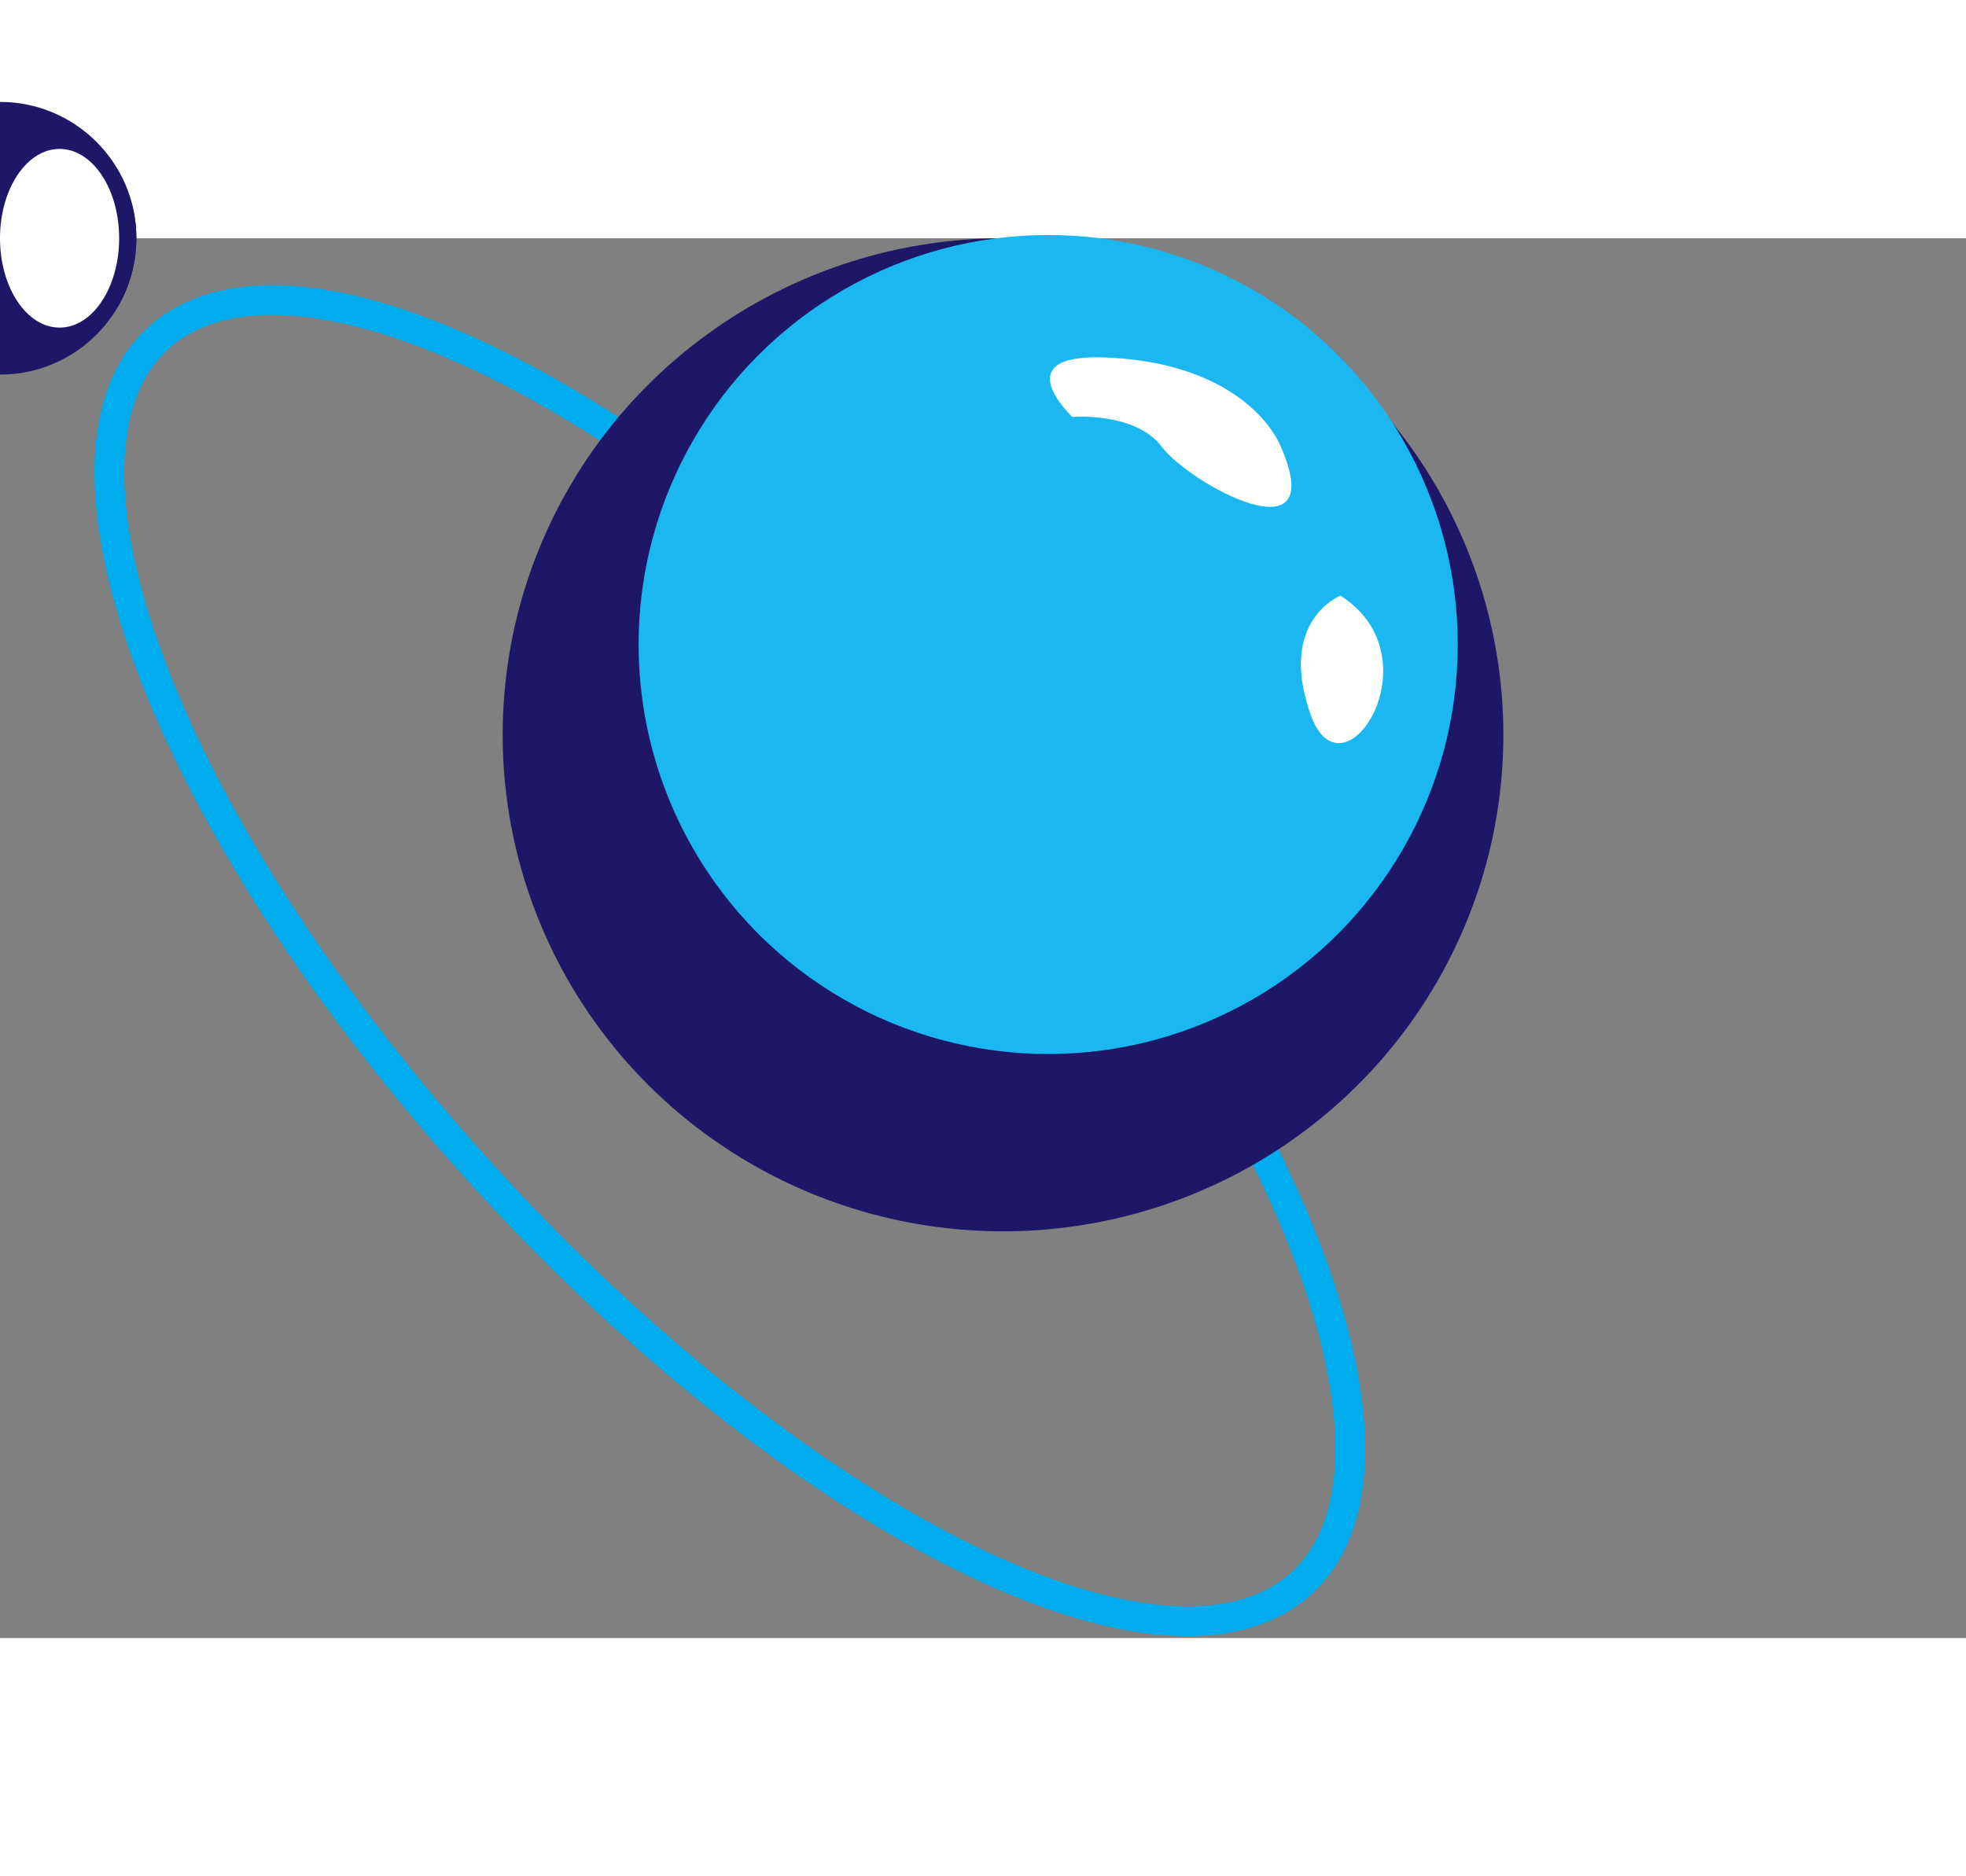
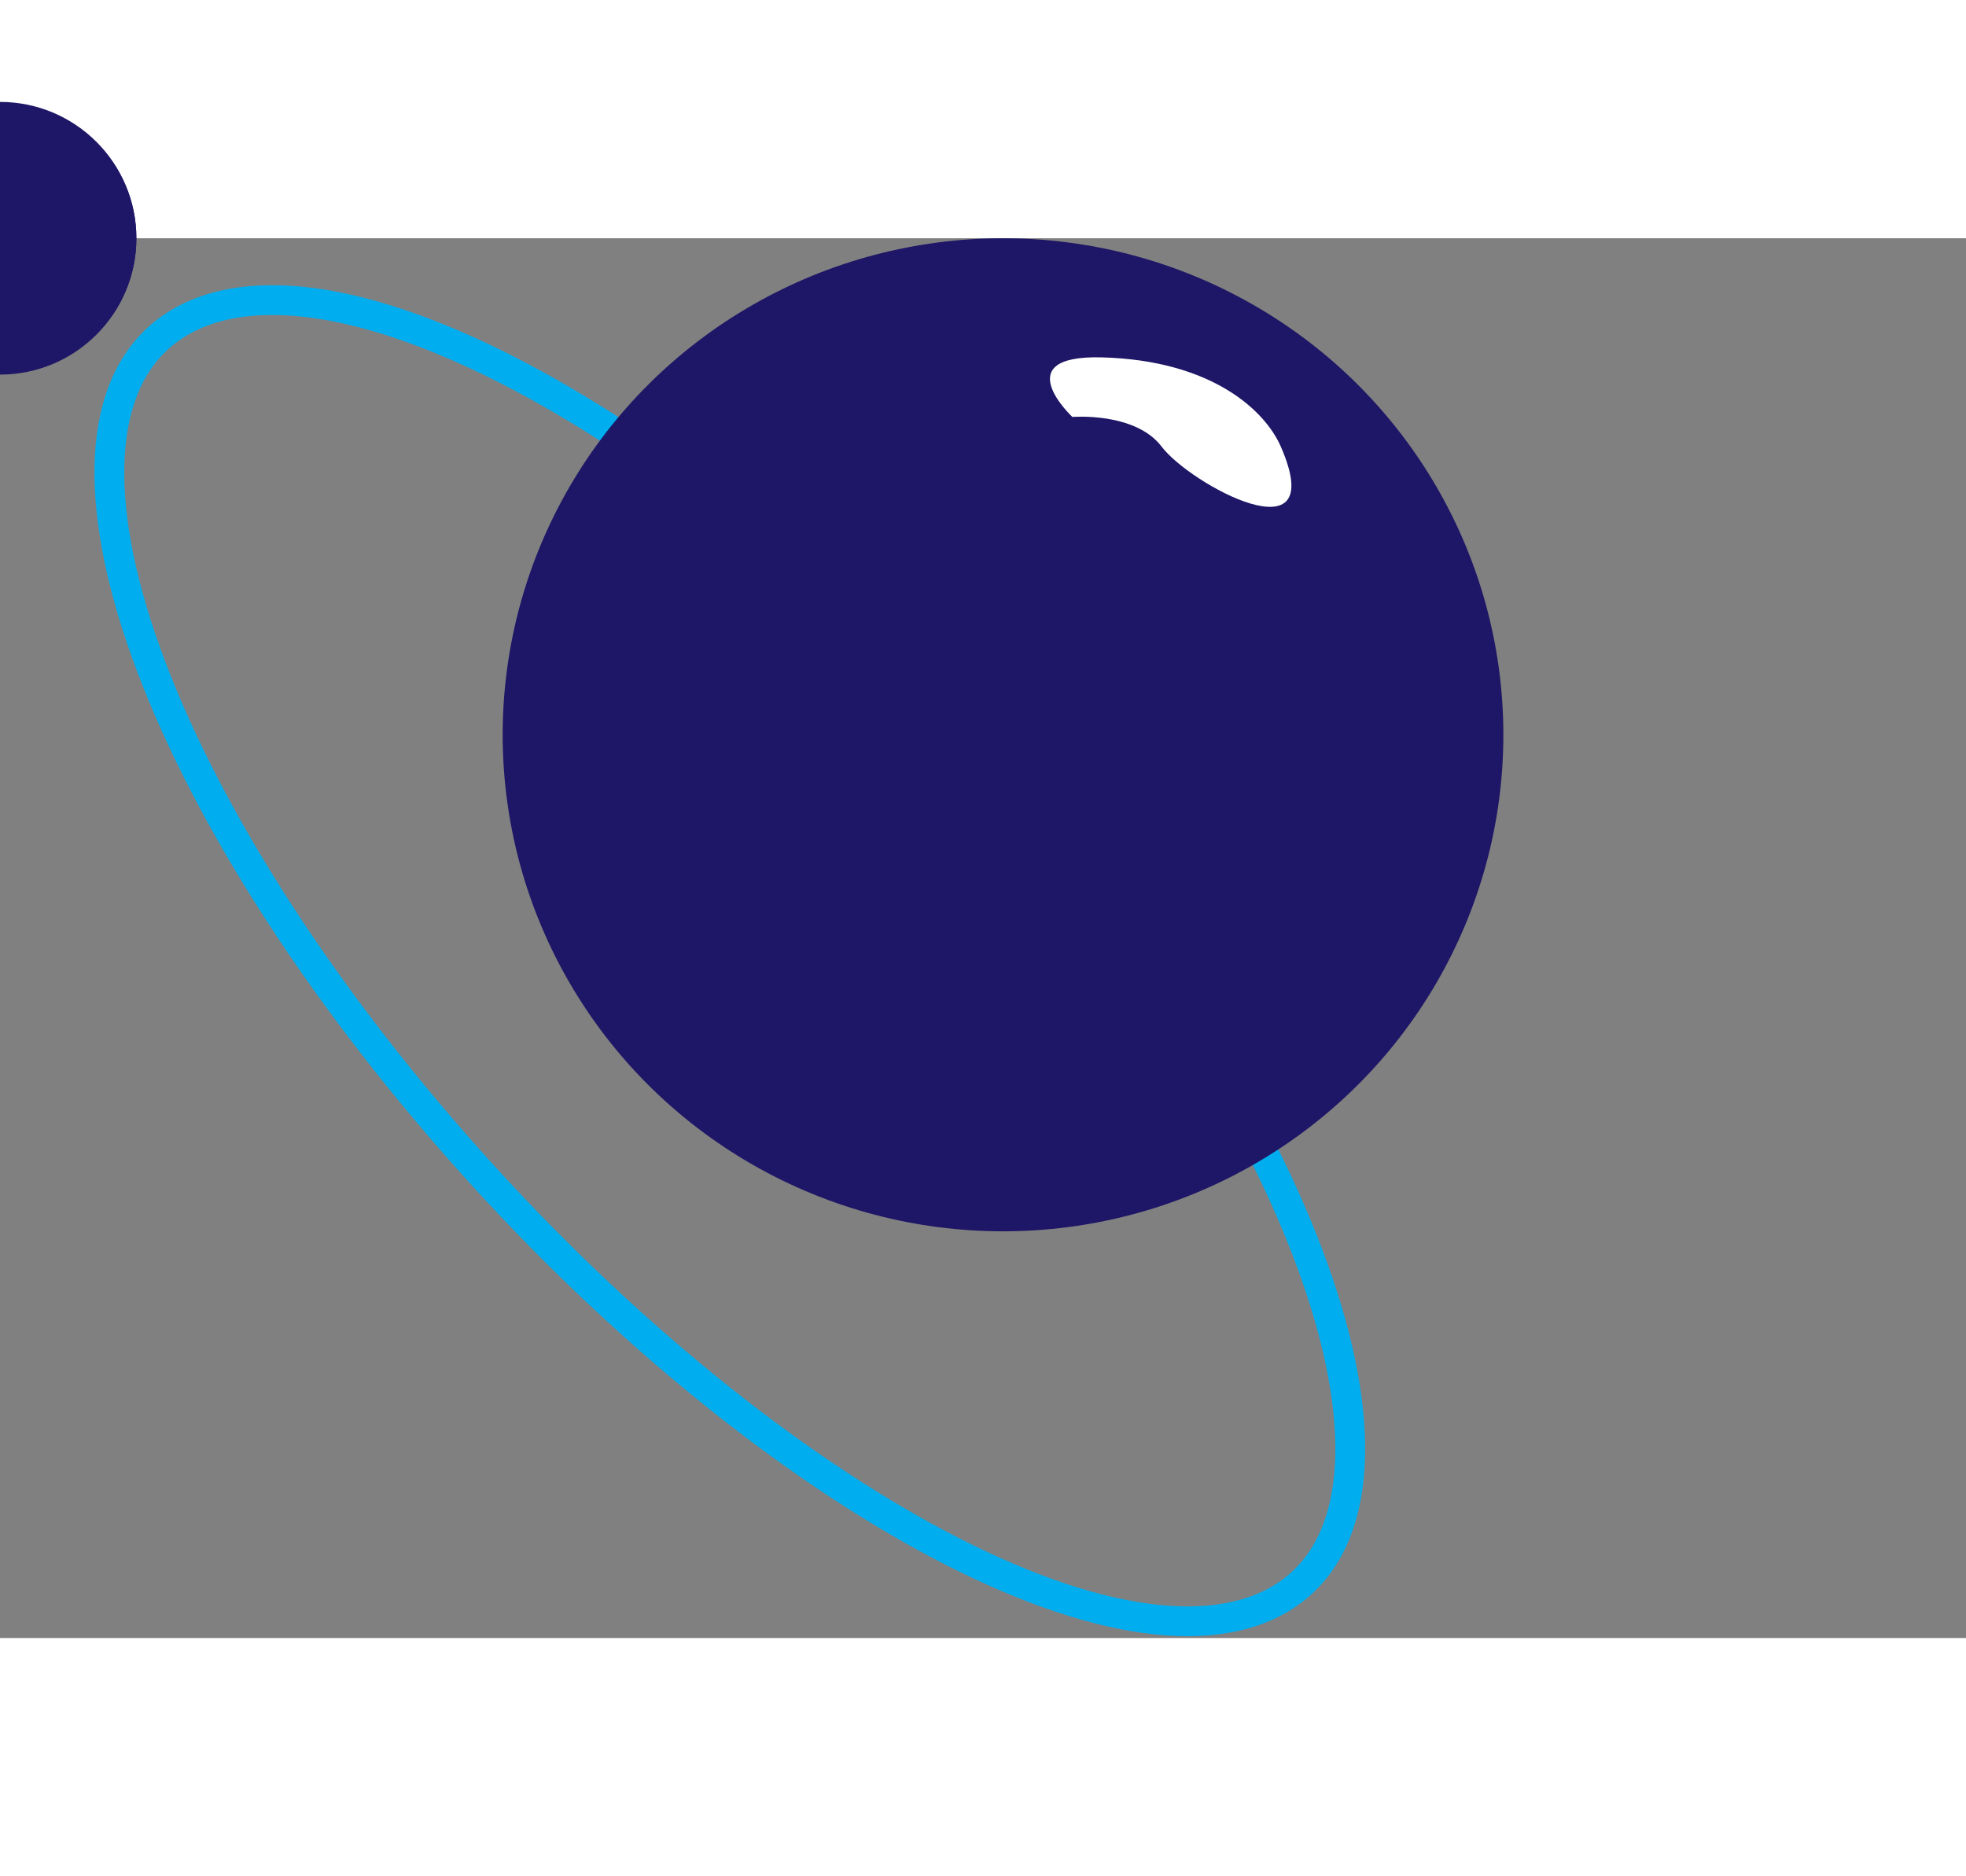
<svg xmlns="http://www.w3.org/2000/svg" xmlns:xlink="http://www.w3.org/1999/xlink" id="Logo" width="66" height="63" viewBox="0 0 66 47">
  <rect x="0" y="0" width="66" height="47" fill="#808080" stroke="none" />
  <defs>
    <style>
          .cls-1 {
          fill: none;
          stroke: #00aeef;
          stroke-width: 1px;
          }
          .cls-1, .cls-4 {
          fill-rule: evenodd;
          }
          .cls-2 {
          fill: #1e1666;
          }
          .cls-3 {
          fill: #1bb7f1;
          }
          .cls-4, .cls-5 {
          fill: #fff;
          }
       </style>
  </defs>
  <path class="cls-1" d="M35.145,19.77C45.031,31.764,48.278,43.5,42.4,45.976S23.74,40.741,13.855,28.746,0.722,5.018,6.6,2.539,25.26,7.775,35.145,19.77Z" />
  <g fill="#63c6be" id="test">
    <circle class="cls-2" r="4.578" />
    <circle fill="#ffffff" cx="2" r="1.7" />
  </g>
  <g fill="#63c6be" id="circle2">
    <ellipse id="Ellipse_14_" data-name="Ellipse 14 " class="cls-2" rx="4.578" ry="4.547" />
-     <ellipse class="cls-5" cx="2" rx="2" ry="3" />
  </g>
  <ellipse class="cls-2" cx="33.672" cy="16.672" rx="16.797" ry="16.672" />
-   <circle id="Ellipse_13_" data-name="Ellipse 13 " class="cls-3" cx="35.188" cy="13.641" r="13.75" />
  <path class="cls-4" id="arrow1" d="M36,6s-2.235-2.092,1-2c3.667,0.1,5.464,1.768,6,3,1.667,3.833-3.052,1.255-4,0C38.112,5.825,36,6,36,6Z" />
-   <path class="cls-4" id="arrow2" d="M45,12s-2.125.833-1,4C45.073,19.021,48.271,14.073,45,12Z" />
  <animateMotion xlink:href="#test" dur="3s" repeatCount="indefinite" path="M35.145,19.77C45.031,31.764,48.278,43.5,42.4,45.976S23.74,40.741,13.855,28.746,0.722,5.018,6.6,2.539,25.26,7.775,35.145,19.77Z" />
  <animateMotion xlink:href="#circle2" dur="3s" begin="-1500ms" repeatCount="indefinite" path="M35.145,19.77C45.031,31.764,48.278,43.5,42.4,45.976S23.74,40.741,13.855,28.746,0.722,5.018,6.6,2.539,25.26,7.775,35.145,19.77Z" />
  <animateTransform attributeName="transform" attributeType="XML" xlink:href="#arrow1" type="rotate" dur="5s" from="0 35.188 13.641" to="360 35.188 13.641" repeatCount="indefinite" />
  <animateTransform attributeName="transform" attributeType="XML" xlink:href="#arrow2" type="rotate" dur="5s" from="0 35.188 13.641" to="360 35.188 13.641" repeatCount="indefinite" />
</svg>